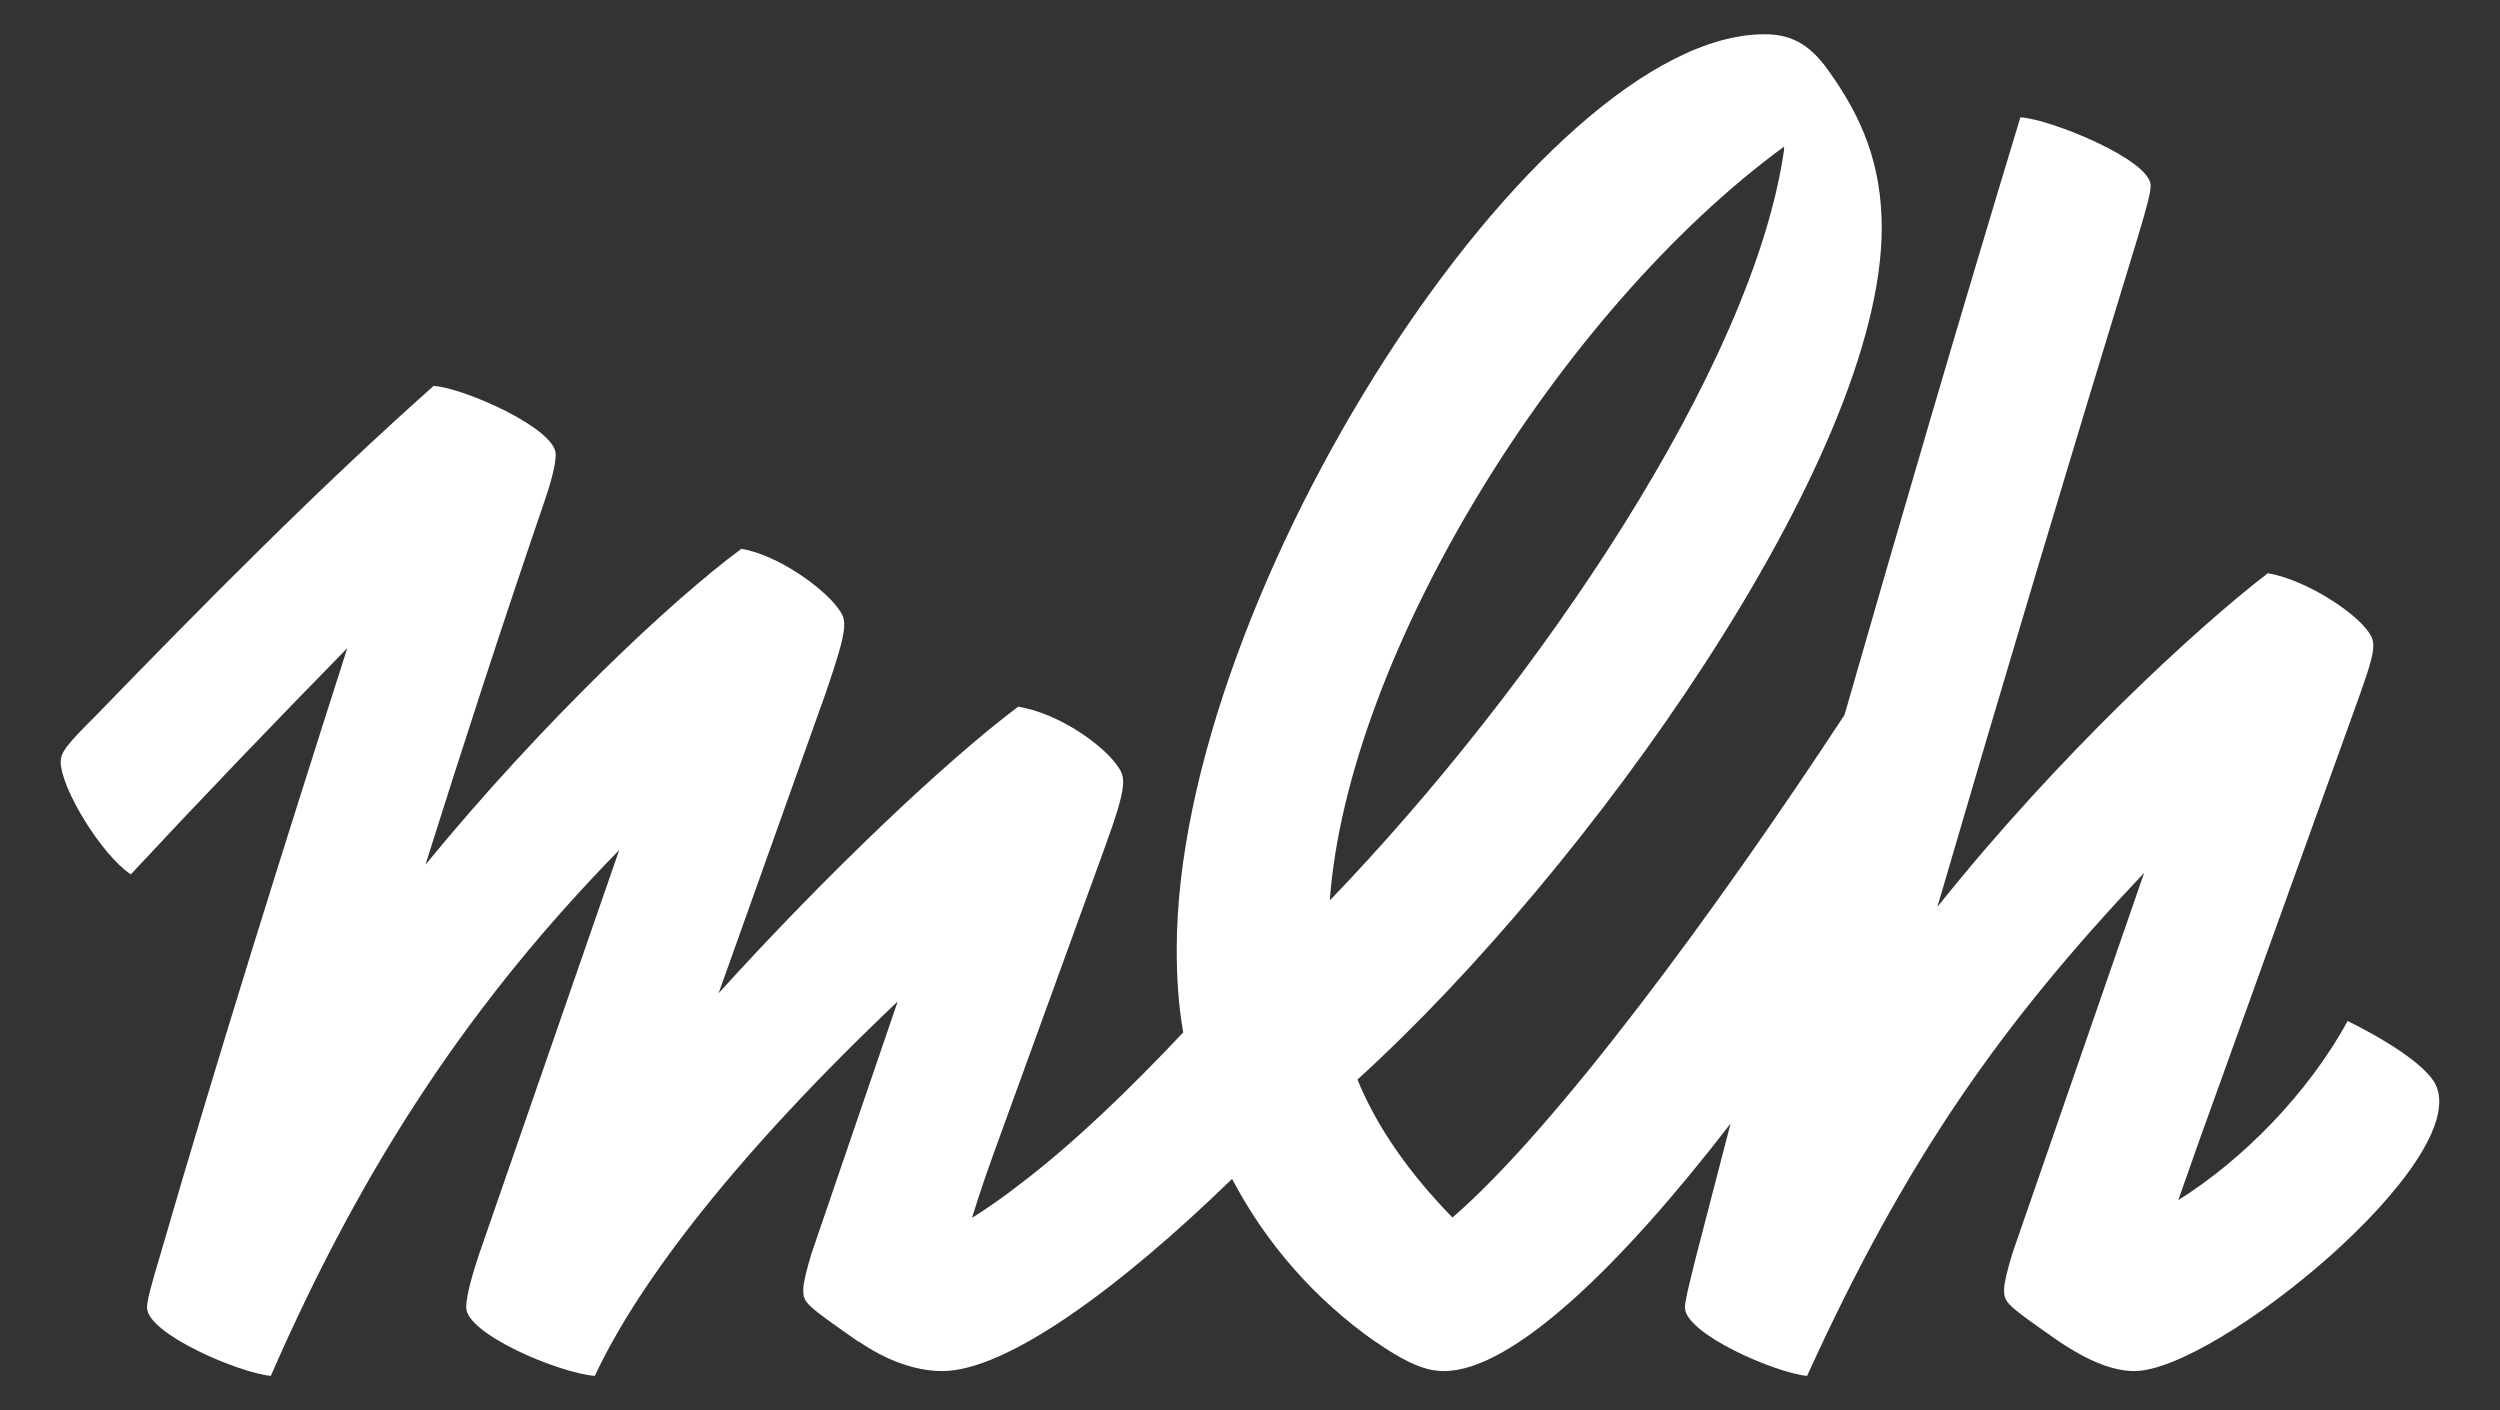
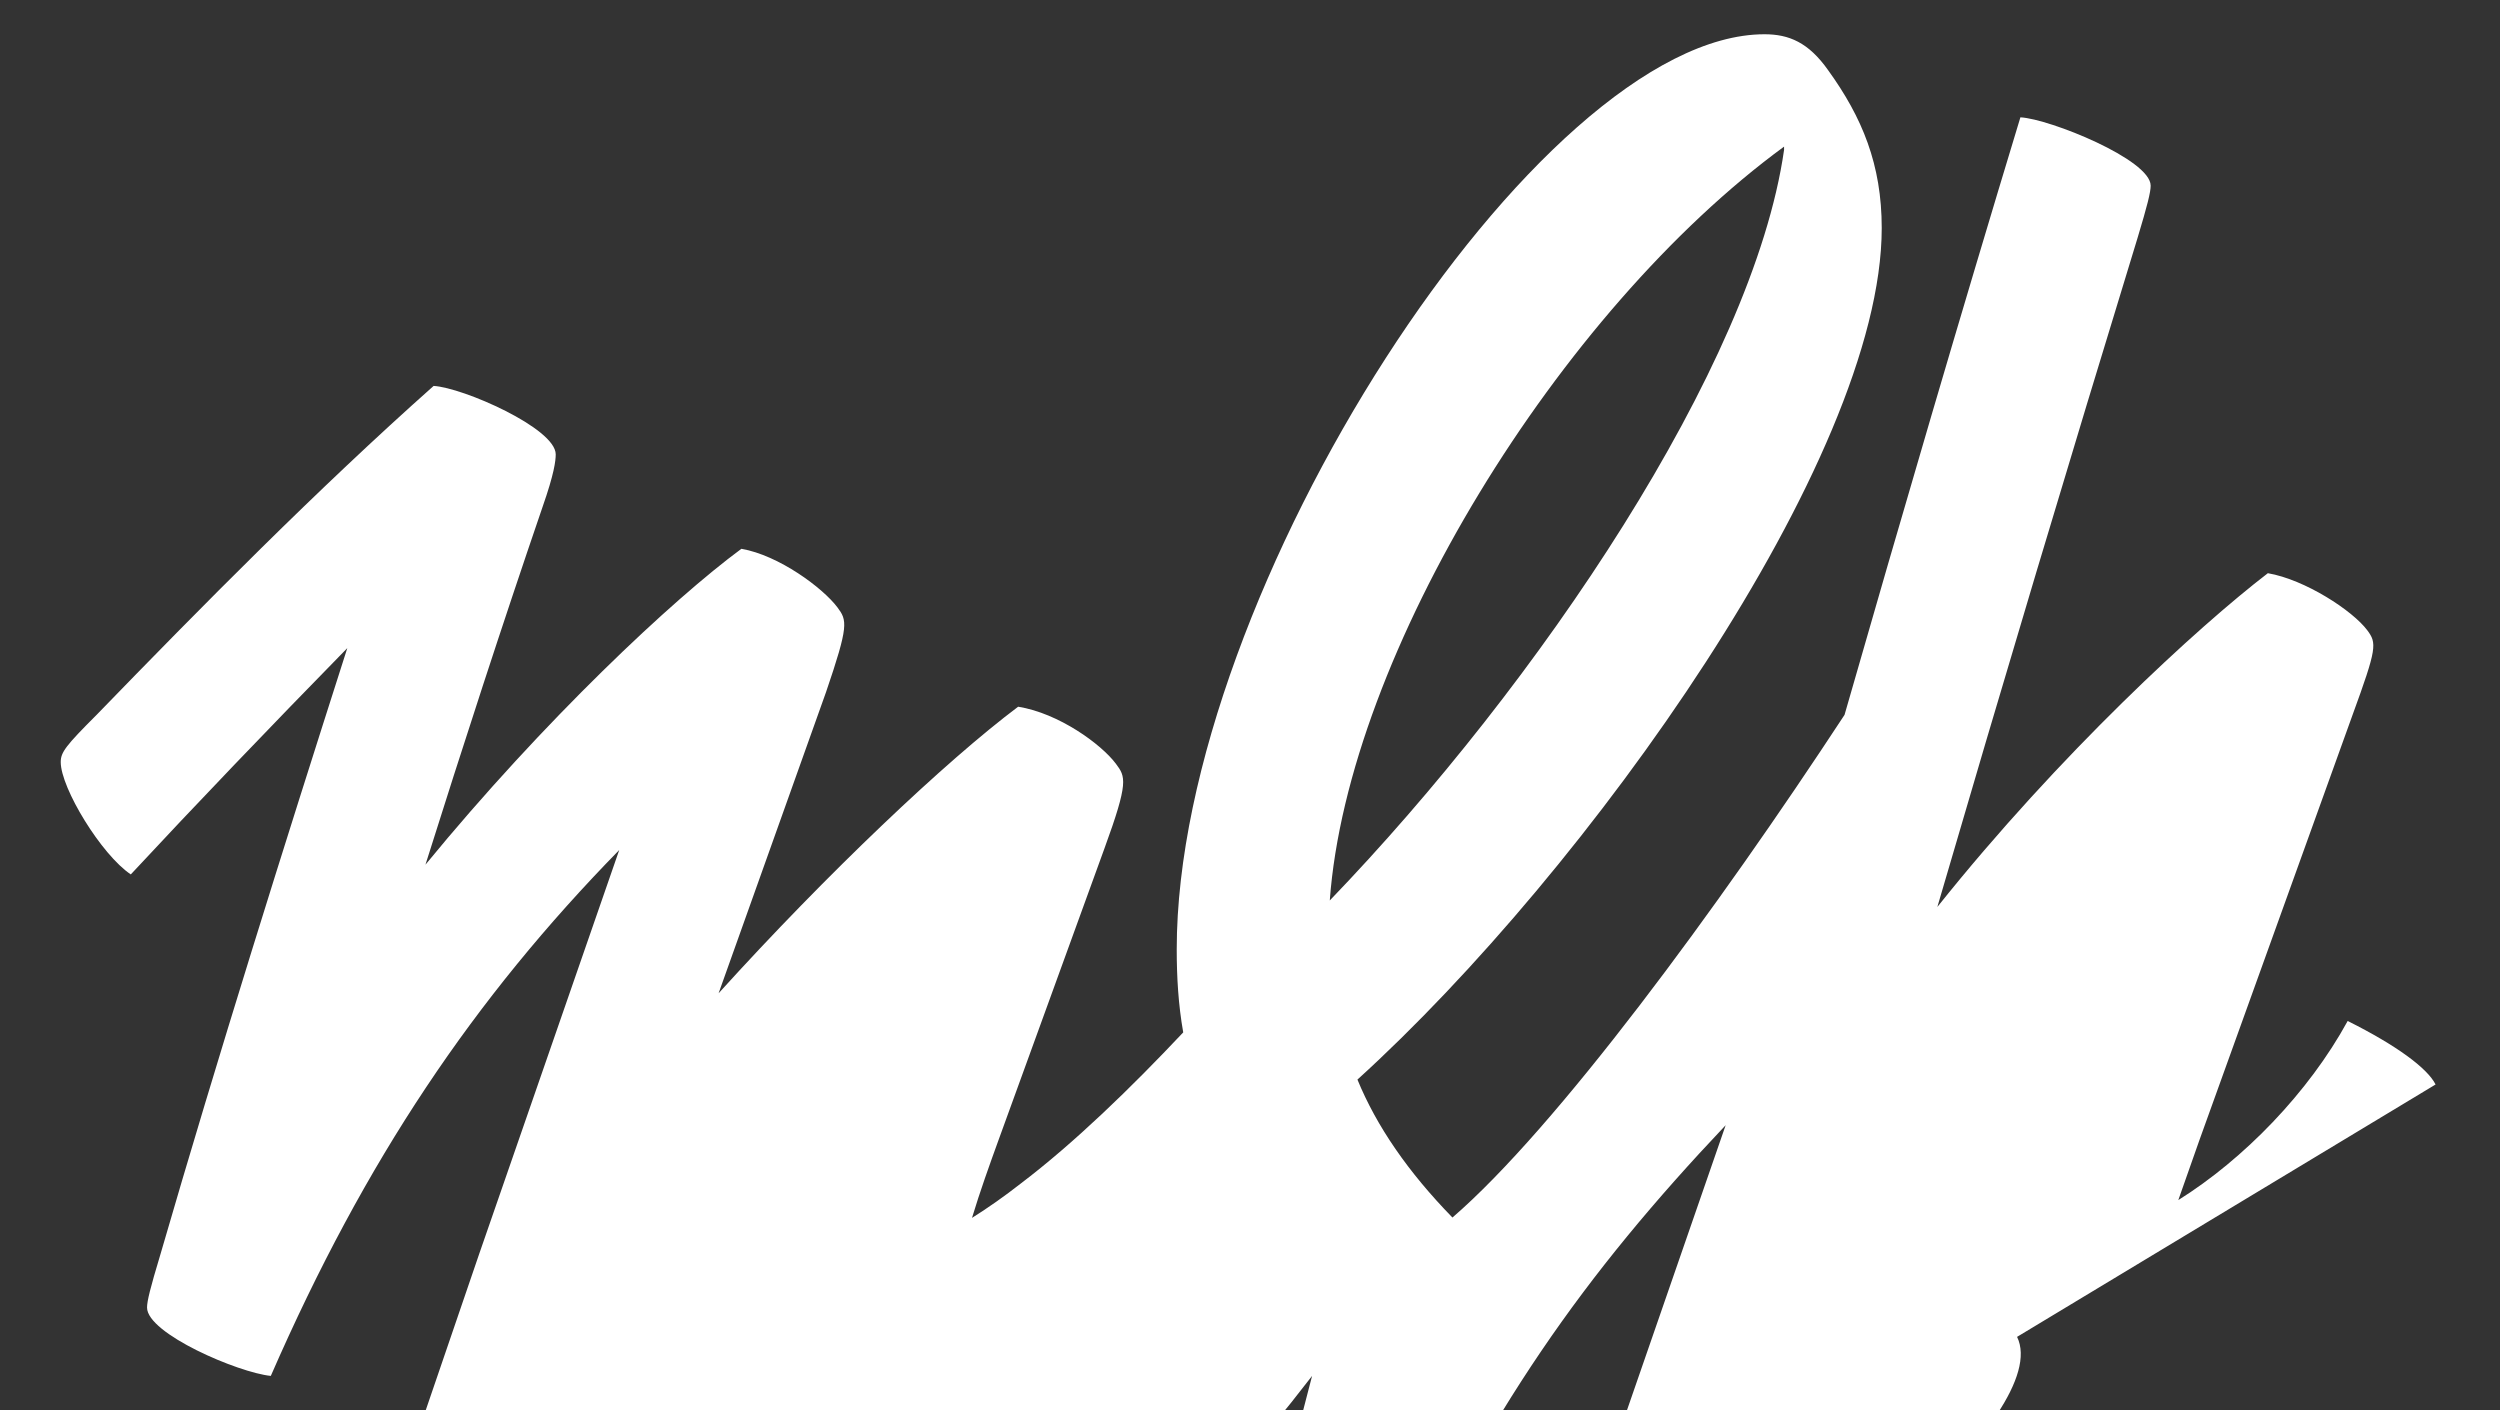
<svg xmlns="http://www.w3.org/2000/svg" id="Calque_1" version="1.1" viewBox="0 0 1024 577.599">
  <rect x="0" y="0" width="1024" height="577.599" fill="#333333" stroke="none" />
  <defs>
    <style>
      .st0 {
        fill: #fff;
      }
    </style>
  </defs>
-   <path class="st0" d="M997.61,444.207c-3.34-6.68-15.993-16.02-36.004-26.012-16.02,29.352-42.684,56.694-69.374,73.366l8.689-24.682,62.695-174.074c9.992-27.342,9.992-29.352,6.001-34.674-6.001-8.01-25.36-20.69-40.702-23.351-28.673,22.021-85.367,74.045-135.382,136.713,26.691-91.368,54.033-182.736,82.028-274.104,4.019-13.332,5.349-18.654,5.349-21.342,0-10.671-41.353-27.342-53.354-27.994-24.682,81.349-48.684,163.404-72.036,244.752-52.136,79.497-118.223,169.324-160.602,205.895-18.176-18.654-31.076-37.395-38.914-56.502,94.029-85.367,214.749-254.093,214.749-348.8,0-26.012-8.01-45.345-21.993-64.704-8.01-11.323-16.02-14.662-26.012-14.662-92.698,0-240.761,228.759-240.761,374.812,0,11.35.652,22.672,2.661,34.022-21.342,22.672-44.693,45.345-66.687,62.016-6.602,5.171-13.159,9.758-19.83,13.965,3.216-10.683,7.263-21.941,10.897-31.968l43.362-119.389c9.992-27.342,8.662-29.325,4.67-34.674-6.001-8.01-23.351-20.663-40.023-23.351-29.352,22.021-78.036,68.044-122.702,117.38l44.014-123.381c9.341-27.342,8.662-29.325,4.67-34.674-6.001-8.01-24.003-21.342-39.344-24.003-28.021,20.663-80.724,70.026-129.409,129.381,15.341-48.684,31.361-98.048,48.033-146.732,4.67-13.332,5.322-18.681,5.322-21.342,0-10.671-38.014-27.342-50.015-28.021-48.006,42.684-94.708,90.038-138.043,134.731-12.68,12.68-14.689,15.341-14.689,19.333,0,10.671,16.699,38.014,28.7,46.023,26.664-28.673,57.346-60.686,88.68-92.698-26.664,83.358-52.676,166.064-76.679,248.771-4.019,13.332-5.349,18.681-5.349,21.342,0,10.671,37.362,26.664,50.694,27.994,38.692-88.68,83.358-154.715,142.713-215.4l-57.346,165.386c-4.67,14.011-5.322,19.36-5.322,22.021,0,10.671,37.334,26.664,52.676,27.994,18.002-38.665,58.676-91.368,124.059-153.384l-35.352,103.369c-2.009,6.68-3.34,12.002-3.34,14.69,0,5.322.652,6.001,22.672,21.342l.152-.067c.033.022.06.045.093.067,10.671,7.331,22.672,12.001,34.022,12.001,26.012,0,72.008-33.343,118.711-78.715,14.011,26.691,34.022,49.363,58.676,66.714l.111-.064-.003.064c15.341,10.671,22.672,12.001,28.021,12.001,27.994,0,72.687-43.363,117.38-101.387l-14.011,54.033c-3.34,13.332-4.67,18.681-4.67,21.342,0,10.671,36.683,26.664,50.015,27.994,40.674-89.359,80.045-144.723,138.07-206.06l-54.033,156.045c-2.009,6.68-3.34,12.002-3.34,14.69,0,5.322.679,6.001,22.672,21.342,12.001,7.983,22.021,12.001,30.682,12.001,33.343,0,138.722-86.046,123.381-117.38ZM730.756,60.054v1.331c-12.68,88.707-100.708,218.74-186.076,307.447,7.331-100.708,94.029-241.412,186.076-308.778Z" />
+   <path class="st0" d="M997.61,444.207c-3.34-6.68-15.993-16.02-36.004-26.012-16.02,29.352-42.684,56.694-69.374,73.366l8.689-24.682,62.695-174.074c9.992-27.342,9.992-29.352,6.001-34.674-6.001-8.01-25.36-20.69-40.702-23.351-28.673,22.021-85.367,74.045-135.382,136.713,26.691-91.368,54.033-182.736,82.028-274.104,4.019-13.332,5.349-18.654,5.349-21.342,0-10.671-41.353-27.342-53.354-27.994-24.682,81.349-48.684,163.404-72.036,244.752-52.136,79.497-118.223,169.324-160.602,205.895-18.176-18.654-31.076-37.395-38.914-56.502,94.029-85.367,214.749-254.093,214.749-348.8,0-26.012-8.01-45.345-21.993-64.704-8.01-11.323-16.02-14.662-26.012-14.662-92.698,0-240.761,228.759-240.761,374.812,0,11.35.652,22.672,2.661,34.022-21.342,22.672-44.693,45.345-66.687,62.016-6.602,5.171-13.159,9.758-19.83,13.965,3.216-10.683,7.263-21.941,10.897-31.968l43.362-119.389c9.992-27.342,8.662-29.325,4.67-34.674-6.001-8.01-23.351-20.663-40.023-23.351-29.352,22.021-78.036,68.044-122.702,117.38l44.014-123.381c9.341-27.342,8.662-29.325,4.67-34.674-6.001-8.01-24.003-21.342-39.344-24.003-28.021,20.663-80.724,70.026-129.409,129.381,15.341-48.684,31.361-98.048,48.033-146.732,4.67-13.332,5.322-18.681,5.322-21.342,0-10.671-38.014-27.342-50.015-28.021-48.006,42.684-94.708,90.038-138.043,134.731-12.68,12.68-14.689,15.341-14.689,19.333,0,10.671,16.699,38.014,28.7,46.023,26.664-28.673,57.346-60.686,88.68-92.698-26.664,83.358-52.676,166.064-76.679,248.771-4.019,13.332-5.349,18.681-5.349,21.342,0,10.671,37.362,26.664,50.694,27.994,38.692-88.68,83.358-154.715,142.713-215.4l-57.346,165.386l-35.352,103.369c-2.009,6.68-3.34,12.002-3.34,14.69,0,5.322.652,6.001,22.672,21.342l.152-.067c.033.022.06.045.093.067,10.671,7.331,22.672,12.001,34.022,12.001,26.012,0,72.008-33.343,118.711-78.715,14.011,26.691,34.022,49.363,58.676,66.714l.111-.064-.003.064c15.341,10.671,22.672,12.001,28.021,12.001,27.994,0,72.687-43.363,117.38-101.387l-14.011,54.033c-3.34,13.332-4.67,18.681-4.67,21.342,0,10.671,36.683,26.664,50.015,27.994,40.674-89.359,80.045-144.723,138.07-206.06l-54.033,156.045c-2.009,6.68-3.34,12.002-3.34,14.69,0,5.322.679,6.001,22.672,21.342,12.001,7.983,22.021,12.001,30.682,12.001,33.343,0,138.722-86.046,123.381-117.38ZM730.756,60.054v1.331c-12.68,88.707-100.708,218.74-186.076,307.447,7.331-100.708,94.029-241.412,186.076-308.778Z" />
</svg>